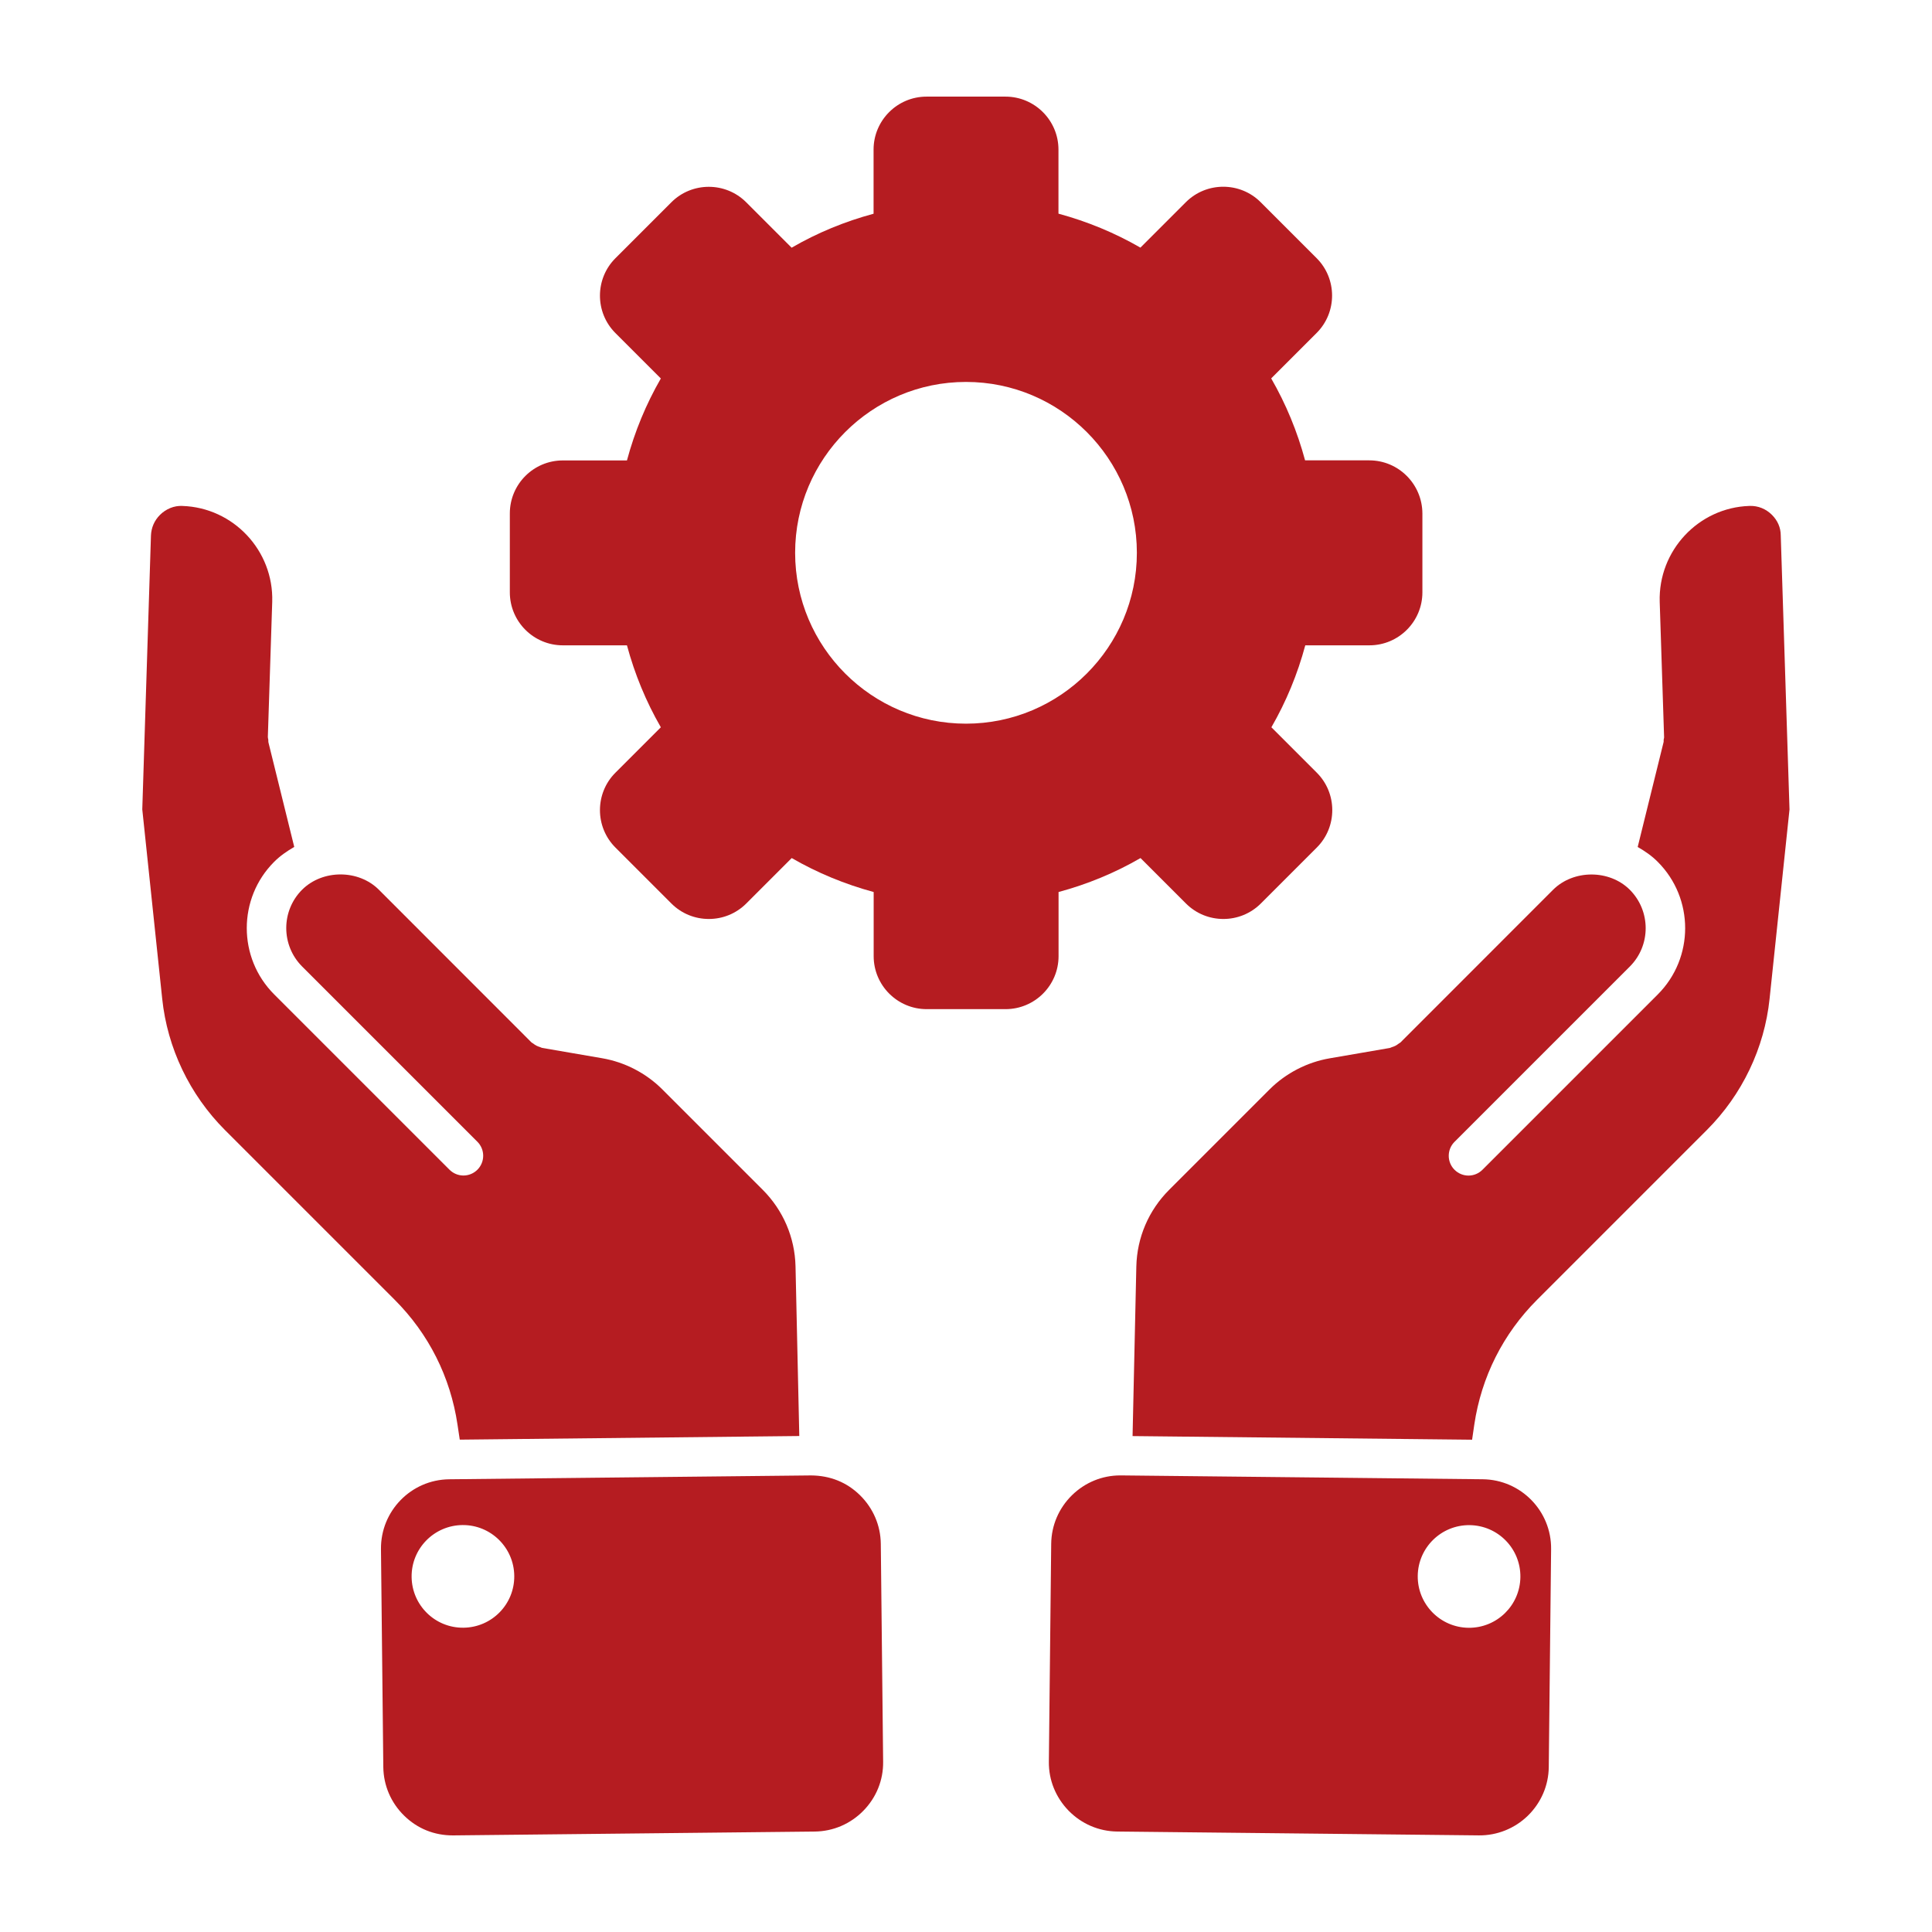
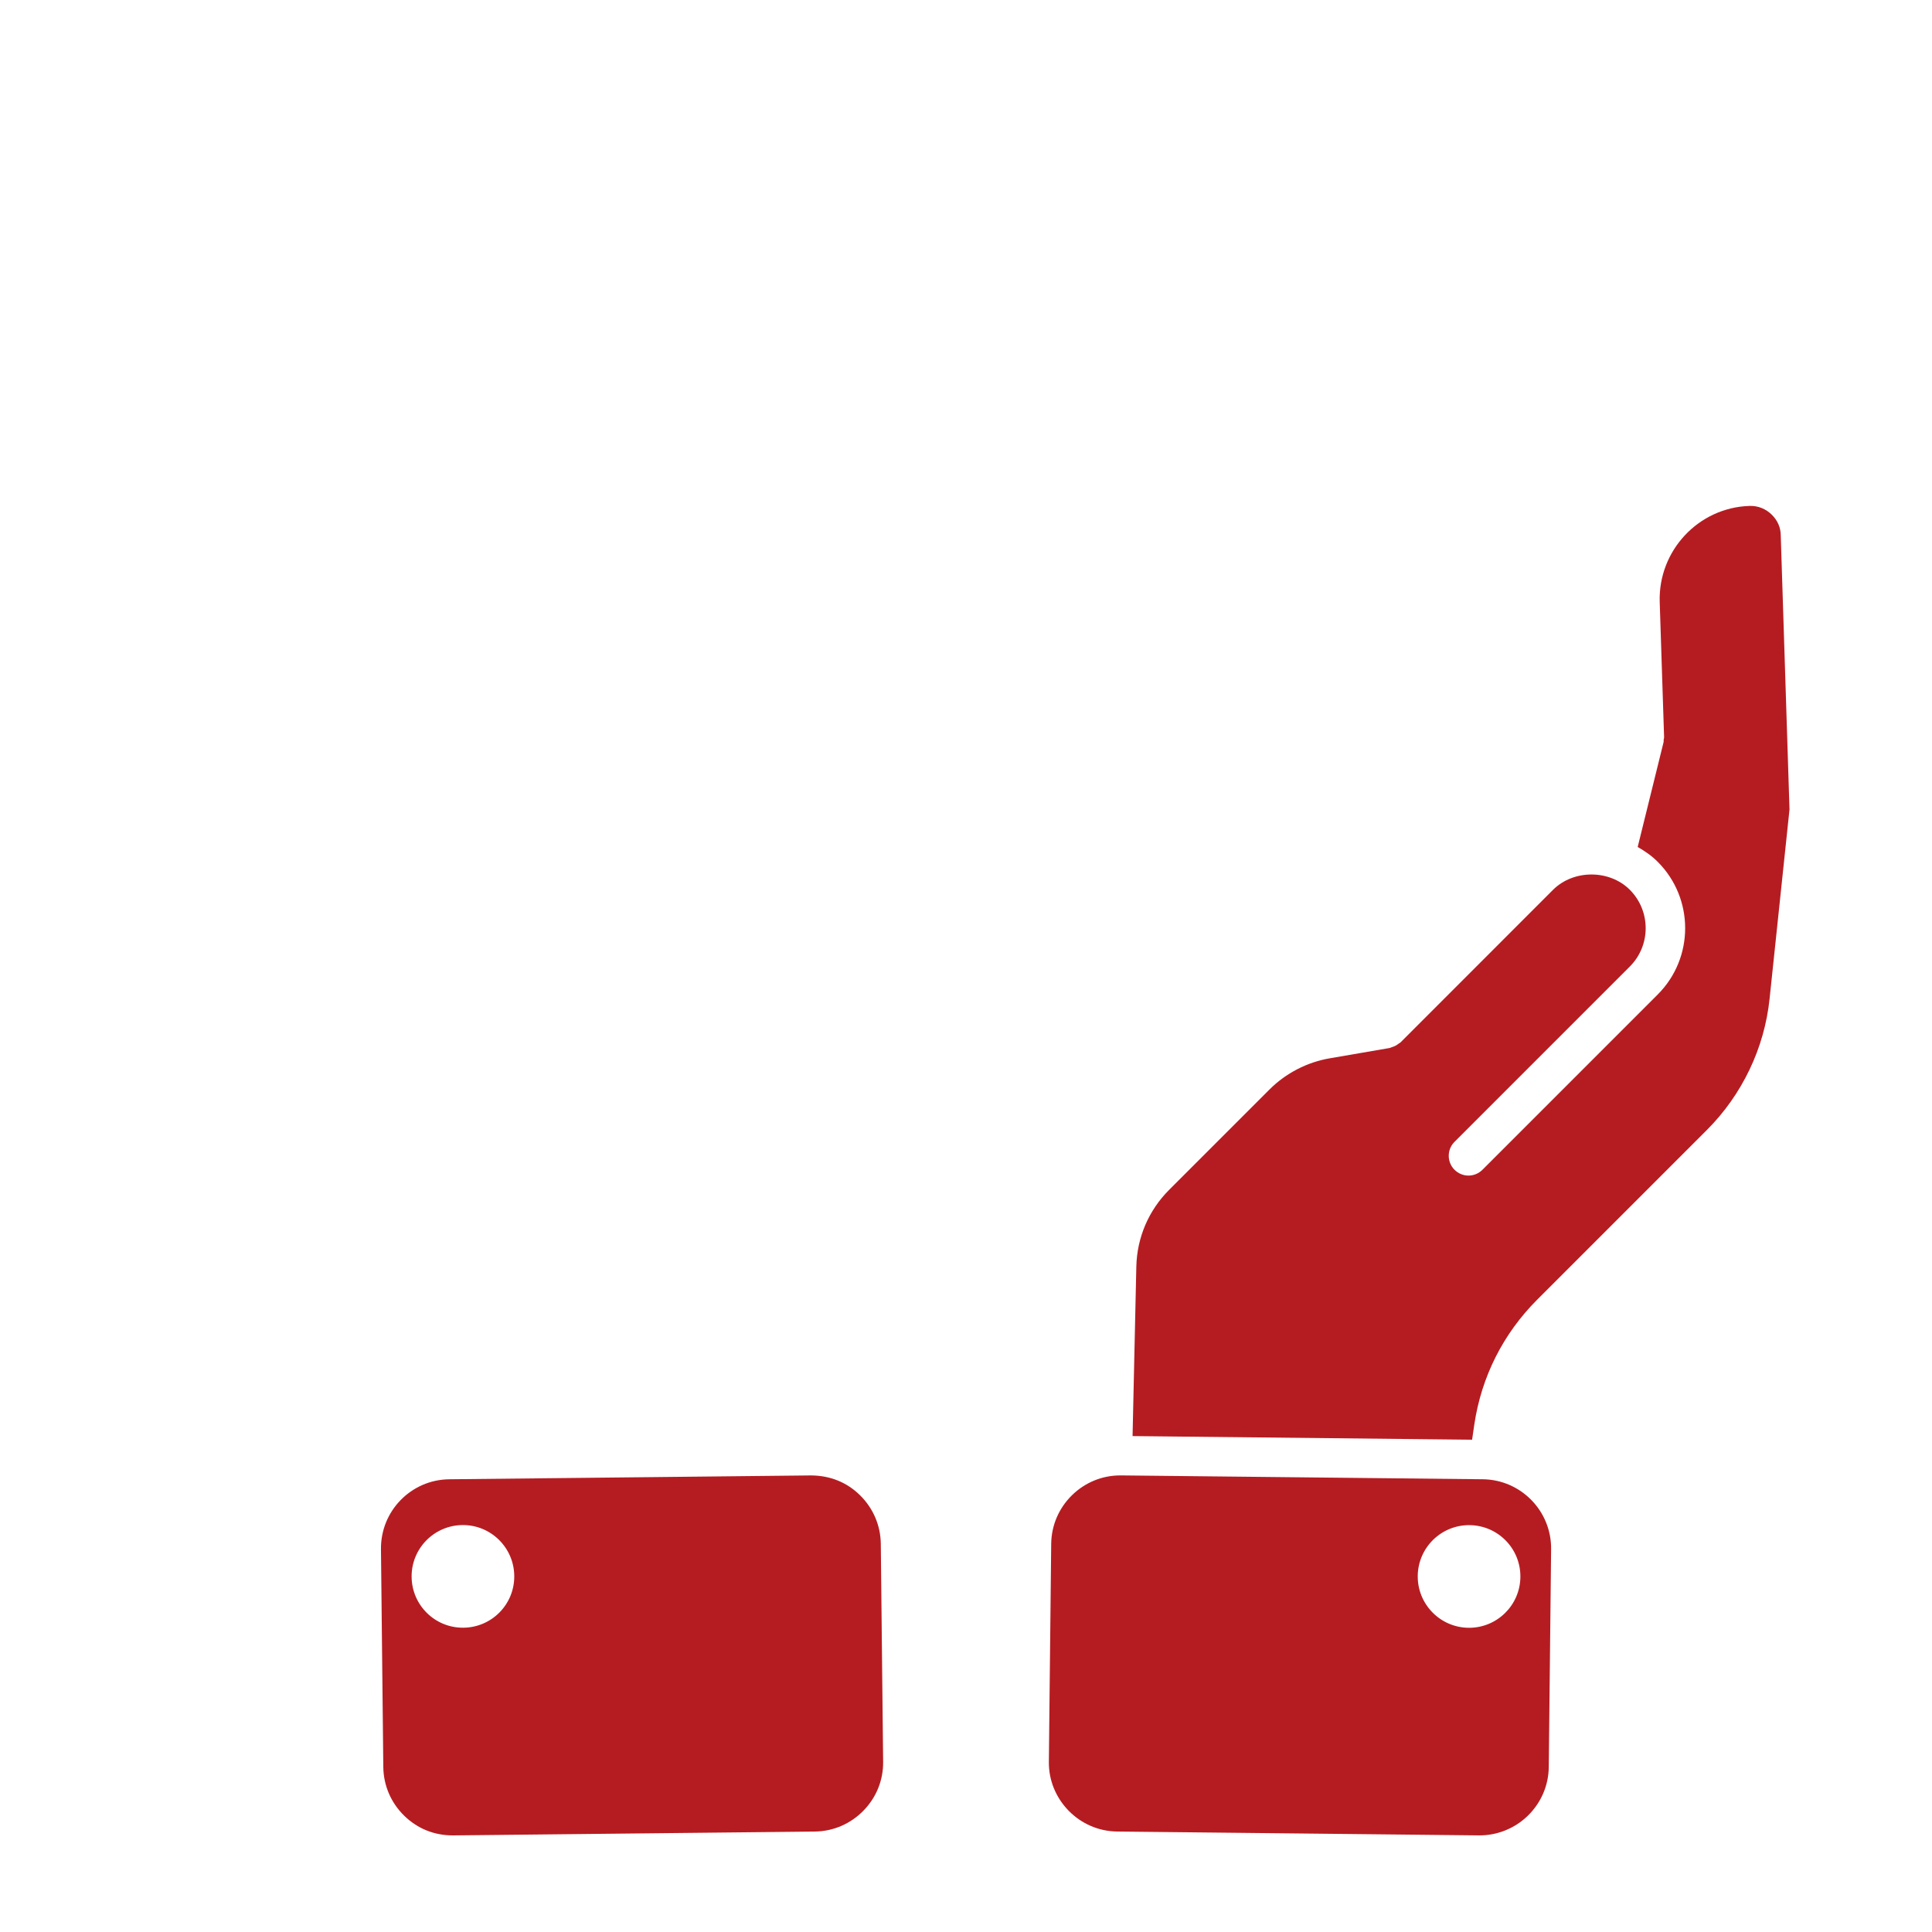
<svg xmlns="http://www.w3.org/2000/svg" width="100pt" height="100pt" version="1.1" viewBox="0 0 100 100">
  <g fill="#b51c21">
-     <path d="m23.797 74.516 17.574-0.188-0.195-8.781c-0.035-1.496-0.637-2.902-1.699-3.965l-5.199-5.199c-0.84-0.84-1.945-1.41-3.113-1.609l-3.106-0.535c-0.035-0.008-0.062-0.027-0.098-0.039-0.066-0.02-0.129-0.043-0.191-0.074s-0.117-0.07-0.172-0.113c-0.027-0.023-0.062-0.031-0.09-0.059l-7.898-7.902c-1.055-1.055-2.914-1.055-3.973 0-1.094 1.094-1.094 2.875 0 3.973l9.074 9.074c0.398 0.398 0.398 1.047 0 1.445-0.199 0.199-0.461 0.301-0.723 0.301s-0.523-0.102-0.723-0.301l-9.074-9.074c-1.891-1.891-1.891-4.973 0-6.863 0.312-0.312 0.668-0.555 1.039-0.77l-1.336-5.41c-0.012-0.047 0-0.094-0.008-0.137-0.004-0.047-0.023-0.09-0.023-0.141l0.227-7.004c0.078-2.644-2.008-4.871-4.652-4.957-0.426-0.023-0.852 0.156-1.16 0.465-0.289 0.289-0.449 0.66-0.465 1.07l-0.449 14.172 1.031 9.797c0.266 2.555 1.422 4.969 3.246 6.797l8.785 8.785c1.762 1.762 2.887 3.996 3.254 6.465z" />
    <path d="m44.512 77.391c-0.684-0.672-1.547-1.016-2.535-1.023l-18.723 0.199c-1.973 0.02-3.555 1.641-3.535 3.613l0.121 11.285c0.012 0.949 0.395 1.844 1.078 2.512 0.684 0.672 1.559 1.027 2.535 1.023l18.723-0.199c0.949-0.012 1.844-0.395 2.512-1.078 0.672-0.684 1.035-1.586 1.023-2.535l-0.121-11.285c-0.012-0.949-0.395-1.84-1.078-2.512zm-20.523 6.859c-1.469 0.016-2.668-1.16-2.684-2.629-0.016-1.465 1.16-2.668 2.629-2.684 1.465-0.016 2.668 1.16 2.684 2.629 0.016 1.469-1.16 2.668-2.629 2.684z" />
    <path d="m91.719 26.652c-0.309-0.309-0.719-0.484-1.172-0.465-2.633 0.086-4.719 2.312-4.641 4.961l0.227 7.004c0.004 0.051-0.02 0.094-0.023 0.141s0.008 0.094-0.008 0.137l-1.336 5.41c0.371 0.211 0.73 0.457 1.039 0.77 1.891 1.891 1.891 4.973 0 6.863l-9.074 9.074c-0.199 0.199-0.461 0.301-0.723 0.301-0.262 0-0.523-0.102-0.723-0.301-0.398-0.398-0.398-1.047 0-1.445l9.074-9.074c1.094-1.094 1.094-2.875 0-3.973-1.055-1.055-2.914-1.055-3.973 0l-7.898 7.902c-0.027 0.027-0.062 0.035-0.09 0.059-0.055 0.043-0.109 0.078-0.172 0.113-0.062 0.031-0.125 0.055-0.191 0.074-0.035 0.012-0.062 0.031-0.098 0.039l-3.106 0.535c-1.172 0.199-2.277 0.77-3.117 1.609l-5.199 5.199c-1.062 1.062-1.664 2.469-1.699 3.965l-0.195 8.781 17.574 0.188 0.113-0.777c0.367-2.473 1.492-4.707 3.254-6.469l8.785-8.785c1.828-1.828 2.981-4.242 3.246-6.793l1.031-9.797-0.453-14.184c0-0.406-0.164-0.773-0.453-1.062z" />
    <path d="m58.023 76.367h-0.039c-0.934 0-1.82 0.363-2.496 1.023-0.684 0.672-1.066 1.562-1.078 2.512l-0.121 11.285c-0.012 0.949 0.355 1.848 1.023 2.535 0.672 0.684 1.562 1.066 2.512 1.078l18.727 0.199c0.934 0.008 1.848-0.352 2.535-1.023 0.684-0.672 1.066-1.562 1.078-2.512l0.121-11.285c0.02-1.973-1.566-3.59-3.535-3.613zm20.672 5.258c-0.016 1.469-1.219 2.644-2.684 2.629-1.465-0.016-2.644-1.219-2.629-2.684 0.016-1.469 1.219-2.644 2.684-2.629 1.469 0.016 2.644 1.215 2.629 2.684z" />
-     <path d="m70.871 23.828h-3.32c-0.402-1.492-0.988-2.914-1.754-4.242l2.352-2.352c1.066-1.066 1.066-2.805 0-3.871l-2.898-2.898c-1.066-1.066-2.805-1.066-3.871 0l-2.352 2.352c-1.328-0.766-2.746-1.352-4.242-1.758v-3.316c0-1.512-1.23-2.742-2.742-2.742h-4.086c-1.512 0-2.742 1.23-2.742 2.742v3.32c-1.492 0.402-2.914 0.988-4.242 1.758l-2.352-2.352c-1.066-1.066-2.805-1.066-3.871 0l-2.898 2.898c-1.066 1.066-1.066 2.805 0 3.871l2.352 2.352c-0.766 1.328-1.352 2.746-1.754 4.242h-3.32c-1.512 0-2.742 1.23-2.742 2.742v4.086c0 1.512 1.23 2.742 2.742 2.742h3.32c0.402 1.492 0.988 2.914 1.754 4.242l-2.352 2.352c-1.066 1.066-1.066 2.805 0 3.871l2.898 2.898c0.535 0.535 1.234 0.801 1.938 0.801s1.402-0.266 1.938-0.801l2.352-2.352c1.328 0.766 2.746 1.352 4.242 1.758v3.32c0 1.512 1.23 2.742 2.742 2.742h4.086c1.512 0 2.742-1.23 2.742-2.742v-3.32c1.492-0.402 2.914-0.988 4.242-1.758l2.352 2.352c0.535 0.535 1.234 0.801 1.938 0.801 0.699 0 1.402-0.266 1.938-0.801l2.898-2.898c1.066-1.066 1.066-2.805 0-3.871l-2.352-2.352c0.766-1.328 1.352-2.746 1.754-4.242h3.32c1.512 0 2.742-1.23 2.742-2.742v-4.086c-0.008-1.516-1.234-2.746-2.75-2.746zm-12.027 4.785c0 4.879-3.969 8.844-8.844 8.844-4.879 0-8.844-3.969-8.844-8.844s3.965-8.844 8.844-8.844 8.844 3.969 8.844 8.844z" />
  </g>
</svg>